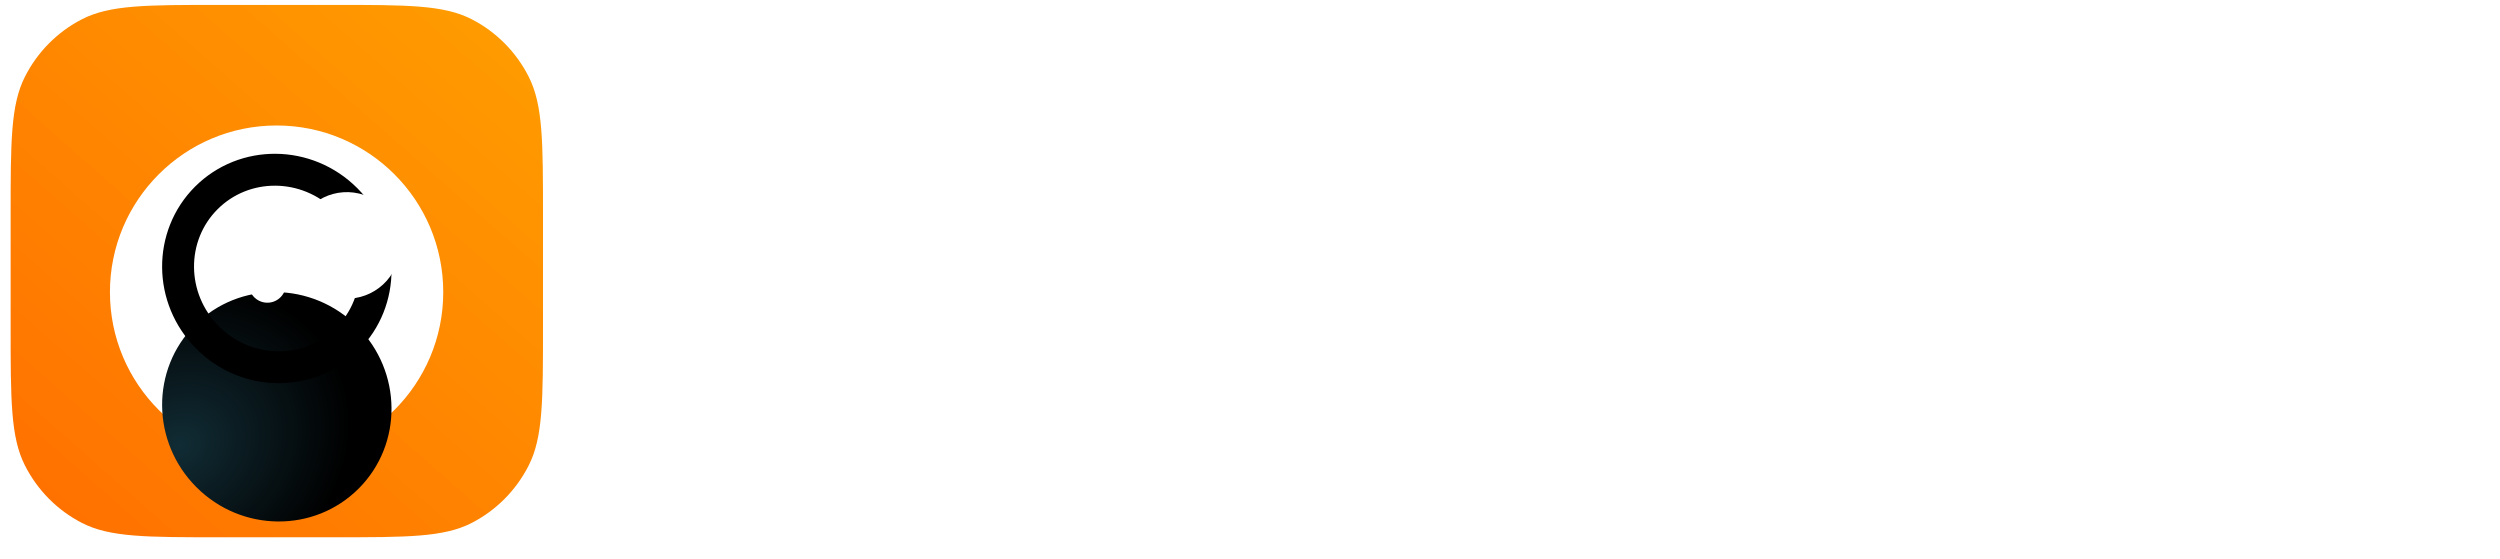
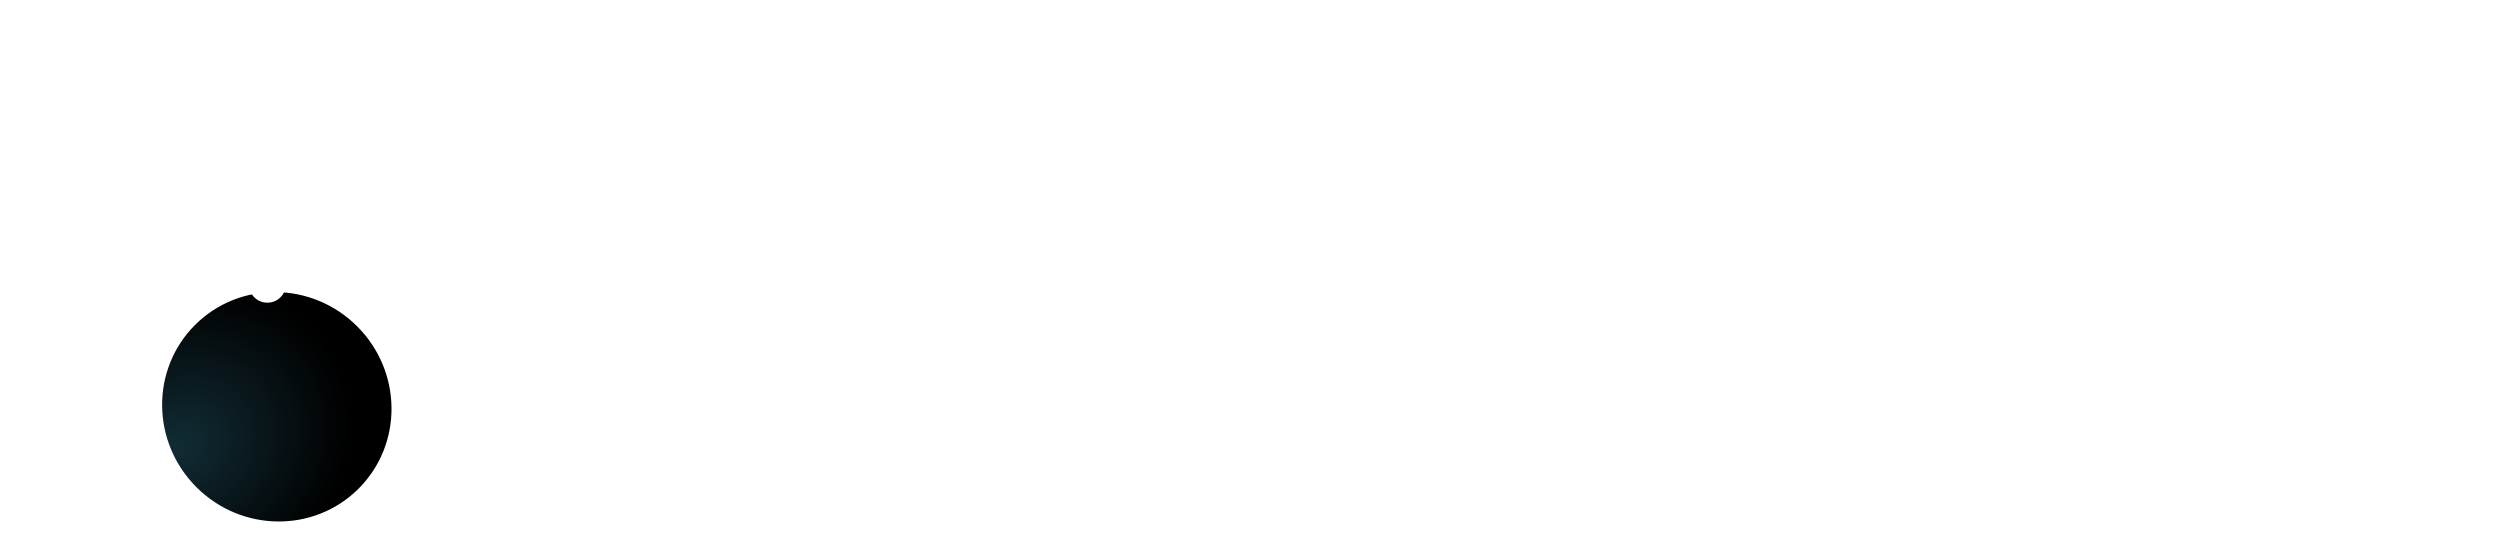
<svg xmlns="http://www.w3.org/2000/svg" width="470" height="105" viewBox="0 0 470 105" fill="none">
-   <path d="M2 40.562C2 26.687 2 19.749 4.674 14.45C7.026 9.788 10.779 5.998 15.396 3.623C20.644 0.922 27.514 0.922 41.255 0.922H62.83C76.57 0.922 83.441 0.922 88.689 3.623C93.305 5.998 97.058 9.788 99.41 14.45C102.084 19.749 102.084 26.687 102.084 40.562V61.367C102.084 75.243 102.084 82.18 99.41 87.48C97.058 92.141 93.305 95.931 88.689 98.307C83.441 101.007 76.57 101.007 62.83 101.007H41.255C27.514 101.007 20.644 101.007 15.396 98.307C10.779 95.931 7.026 92.141 4.674 87.48C2 82.18 2 75.243 2 61.367V40.562Z" fill="url(#paint0_linear_3771_1461)" />
  <g filter="url(#filter0_dd_3771_1461)">
    <path d="M83.33 50.921C83.33 68.225 69.302 82.252 51.999 82.252C34.695 82.252 20.668 68.225 20.668 50.921C20.668 33.618 34.695 19.591 51.999 19.591C69.302 19.591 83.33 33.618 83.33 50.921Z" fill="white" />
  </g>
  <g filter="url(#filter1_i_3771_1461)">
    <ellipse cx="52.042" cy="50.476" rx="21.751" ry="21.375" transform="rotate(45 52.042 50.476)" fill="url(#paint1_radial_3771_1461)" />
  </g>
-   <path d="M65.302 63.736C58.161 70.877 46.407 70.828 39.049 63.469C31.69 56.111 31.641 44.357 38.782 37.216C45.924 30.075 57.678 30.124 65.036 37.482C72.394 44.84 72.443 56.594 65.302 63.736Z" stroke="black" stroke-width="5.998" />
  <g filter="url(#filter2_i_3771_1461)">
    <ellipse cx="65.211" cy="38.137" rx="10.015" ry="10.015" transform="rotate(19 65.211 38.137)" fill="white" />
  </g>
  <g filter="url(#filter3_i_3771_1461)">
    <circle cx="50.267" cy="45.426" r="3.484" transform="rotate(19 50.267 45.426)" fill="white" />
  </g>
  <path d="M146.497 53.531V64.79H159.133C162.51 64.79 167.327 63.664 167.327 59.536C167.327 55.595 162.51 53.531 159.133 53.531H146.497ZM146.497 36.204V46.275H159.133C164.325 46.275 166.013 44.085 166.013 41.583C166.013 39.582 164.387 36.204 159.133 36.204H146.497ZM159.133 28.697C167.765 28.697 174.208 32.576 174.208 41.396C174.208 44.773 172.581 48.026 168.516 49.84C173.645 51.404 175.521 56.846 175.521 59.599C175.521 69.357 168.203 72.484 159.133 72.484C152.189 72.484 145.308 72.484 138.365 72.484V28.697C145.246 28.697 152.189 28.697 159.133 28.697Z" fill="white" />
  <path d="M211.34 59.786H187.257C187.758 63.602 191.073 66.354 196.453 66.354C199.268 66.354 202.958 65.291 204.71 63.477L209.589 68.293C206.336 71.671 201.019 73.298 196.328 73.298C185.694 73.298 179.376 66.73 179.376 56.846C179.376 47.463 185.756 40.708 195.765 40.708C206.086 40.708 212.529 47.088 211.34 59.786ZM187.383 53.468H204.022C203.521 49.465 200.394 47.463 196.015 47.463C191.886 47.463 188.509 49.465 187.383 53.468Z" fill="white" />
  <path d="M246.558 55.845V28.635H254.815V72.484H249.686V72.547L226.666 42.959V72.484H218.409V28.697H225.102L246.558 55.845Z" fill="white" />
  <path d="M286.022 45.9L286.272 41.646H293.591V72.484H286.397L286.022 67.981C284.271 71.609 279.454 73.36 276.014 73.423C266.881 73.485 260.125 67.856 260.125 57.034C260.125 46.4 267.194 40.833 276.201 40.895C280.33 40.895 284.271 42.834 286.022 45.9ZM276.889 47.714C271.823 47.714 267.757 51.154 267.757 57.034C267.757 62.914 271.823 66.417 276.889 66.417C288.899 66.417 288.899 47.714 276.889 47.714Z" fill="white" />
  <path d="M300.054 41.646H307.123L307.686 45.211C310.063 41.396 313.253 40.833 316.381 40.833C319.571 40.833 322.636 42.084 324.325 43.773L320.884 50.403C319.321 49.09 317.882 48.402 315.38 48.402C311.376 48.402 307.686 50.528 307.686 56.221V72.484H300.054V41.646Z" fill="white" />
  <path d="M351.385 45.9L351.635 41.646H358.954V72.484H351.76L351.385 67.981C349.633 71.609 344.817 73.36 341.376 73.423C332.244 73.485 325.488 67.856 325.488 57.034C325.488 46.4 332.556 40.833 341.564 40.895C345.692 40.895 349.633 42.834 351.385 45.9ZM342.252 47.714C337.185 47.714 333.119 51.154 333.119 57.034C333.119 62.914 337.185 66.417 342.252 66.417C354.262 66.417 354.262 47.714 342.252 47.714Z" fill="white" />
  <path d="M367.201 33.764L374.832 32.951V41.708H383.34V48.276H374.77V61.6C374.77 64.54 376.396 65.979 378.773 65.979C379.962 65.979 381.338 65.604 382.464 65.041L384.591 71.546C382.401 72.422 380.587 72.797 378.273 72.86C371.58 73.11 367.201 69.294 367.201 61.6V48.276H361.446V41.708H367.201V33.764Z" fill="white" />
  <path d="M396.689 41.521V72.484H389.058V41.521H396.689ZM388.37 32.951C388.37 38.894 397.377 38.894 397.377 32.951C397.377 27.009 388.37 27.009 388.37 32.951Z" fill="white" />
  <path d="M427.241 41.583H435.561L422.425 72.609H414.168L400.969 41.583H409.289L413.542 51.779L418.296 64.79L422.988 51.904L427.241 41.583Z" fill="white" />
  <path d="M469.859 59.786H445.776C446.277 63.602 449.592 66.354 454.972 66.354C457.787 66.354 461.477 65.291 463.229 63.477L468.108 68.293C464.855 71.671 459.538 73.298 454.847 73.298C444.213 73.298 437.895 66.73 437.895 56.846C437.895 47.463 444.275 40.708 454.284 40.708C464.605 40.708 471.048 47.088 469.859 59.786ZM445.902 53.468H462.541C462.04 49.465 458.913 47.463 454.534 47.463C450.405 47.463 447.028 49.465 445.902 53.468Z" fill="white" />
  <defs>
    <filter id="filter0_dd_3771_1461" x="0.668" y="1.591" width="102.662" height="102.662" filterUnits="userSpaceOnUse" color-interpolation-filters="sRGB">
      <feFlood flood-opacity="0" result="BackgroundImageFix" />
      <feColorMatrix in="SourceAlpha" type="matrix" values="0 0 0 0 0 0 0 0 0 0 0 0 0 0 0 0 0 0 127 0" result="hardAlpha" />
      <feOffset dy="2" />
      <feGaussianBlur stdDeviation="10" />
      <feColorMatrix type="matrix" values="0 0 0 0 1 0 0 0 0 0.262 0 0 0 0 0 0 0 0 0.285 0" />
      <feBlend mode="normal" in2="BackgroundImageFix" result="effect1_dropShadow_3771_1461" />
      <feColorMatrix in="SourceAlpha" type="matrix" values="0 0 0 0 0 0 0 0 0 0 0 0 0 0 0 0 0 0 127 0" result="hardAlpha" />
      <feOffset dy="2" />
      <feGaussianBlur stdDeviation="10" />
      <feColorMatrix type="matrix" values="0 0 0 0 0.922 0 0 0 0 0.016 0 0 0 0 0.016 0 0 0 0.889 0" />
      <feBlend mode="normal" in2="effect1_dropShadow_3771_1461" result="effect2_dropShadow_3771_1461" />
      <feBlend mode="normal" in="SourceGraphic" in2="effect2_dropShadow_3771_1461" result="shape" />
    </filter>
    <filter id="filter1_i_3771_1461" x="30.479" y="28.912" width="43.127" height="69.127" filterUnits="userSpaceOnUse" color-interpolation-filters="sRGB">
      <feFlood flood-opacity="0" result="BackgroundImageFix" />
      <feBlend mode="normal" in="SourceGraphic" in2="BackgroundImageFix" result="shape" />
      <feColorMatrix in="SourceAlpha" type="matrix" values="0 0 0 0 0 0 0 0 0 0 0 0 0 0 0 0 0 0 127 0" result="hardAlpha" />
      <feMorphology radius="26" operator="erode" in="SourceAlpha" result="effect1_innerShadow_3771_1461" />
      <feOffset dy="26" />
      <feGaussianBlur stdDeviation="9" />
      <feComposite in2="hardAlpha" operator="arithmetic" k2="-1" k3="1" />
      <feColorMatrix type="matrix" values="0 0 0 0 0 0 0 0 0 0 0 0 0 0 0 0 0 0 0.793 0" />
      <feBlend mode="normal" in2="shape" result="effect1_innerShadow_3771_1461" />
    </filter>
    <filter id="filter2_i_3771_1461" x="55.193" y="28.119" width="20.037" height="28.036" filterUnits="userSpaceOnUse" color-interpolation-filters="sRGB">
      <feFlood flood-opacity="0" result="BackgroundImageFix" />
      <feBlend mode="normal" in="SourceGraphic" in2="BackgroundImageFix" result="shape" />
      <feColorMatrix in="SourceAlpha" type="matrix" values="0 0 0 0 0 0 0 0 0 0 0 0 0 0 0 0 0 0 127 0" result="hardAlpha" />
      <feOffset dy="8" />
      <feGaussianBlur stdDeviation="4" />
      <feComposite in2="hardAlpha" operator="arithmetic" k2="-1" k3="1" />
      <feColorMatrix type="matrix" values="0 0 0 0 1 0 0 0 0 1 0 0 0 0 1 0 0 0 0.5 0" />
      <feBlend mode="normal" in2="shape" result="effect1_innerShadow_3771_1461" />
    </filter>
    <filter id="filter3_i_3771_1461" x="46.782" y="41.941" width="6.969" height="14.969" filterUnits="userSpaceOnUse" color-interpolation-filters="sRGB">
      <feFlood flood-opacity="0" result="BackgroundImageFix" />
      <feBlend mode="normal" in="SourceGraphic" in2="BackgroundImageFix" result="shape" />
      <feColorMatrix in="SourceAlpha" type="matrix" values="0 0 0 0 0 0 0 0 0 0 0 0 0 0 0 0 0 0 127 0" result="hardAlpha" />
      <feOffset dy="8" />
      <feGaussianBlur stdDeviation="4" />
      <feComposite in2="hardAlpha" operator="arithmetic" k2="-1" k3="1" />
      <feColorMatrix type="matrix" values="0 0 0 0 1 0 0 0 0 1 0 0 0 0 1 0 0 0 0.5 0" />
      <feBlend mode="normal" in2="shape" result="effect1_innerShadow_3771_1461" />
    </filter>
    <linearGradient id="paint0_linear_3771_1461" x1="40.588" y1="-40.539" x2="-56.91" y2="70.475" gradientUnits="userSpaceOnUse">
      <stop stop-color="#FF9B00" />
      <stop offset="1" stop-color="#FF6900" />
    </linearGradient>
    <radialGradient id="paint1_radial_3771_1461" cx="0" cy="0" r="1" gradientUnits="userSpaceOnUse" gradientTransform="translate(44.256 68.558) rotate(104.046) scale(33.312 28.389)">
      <stop stop-color="#112C35" />
      <stop offset="1" />
    </radialGradient>
  </defs>
</svg>